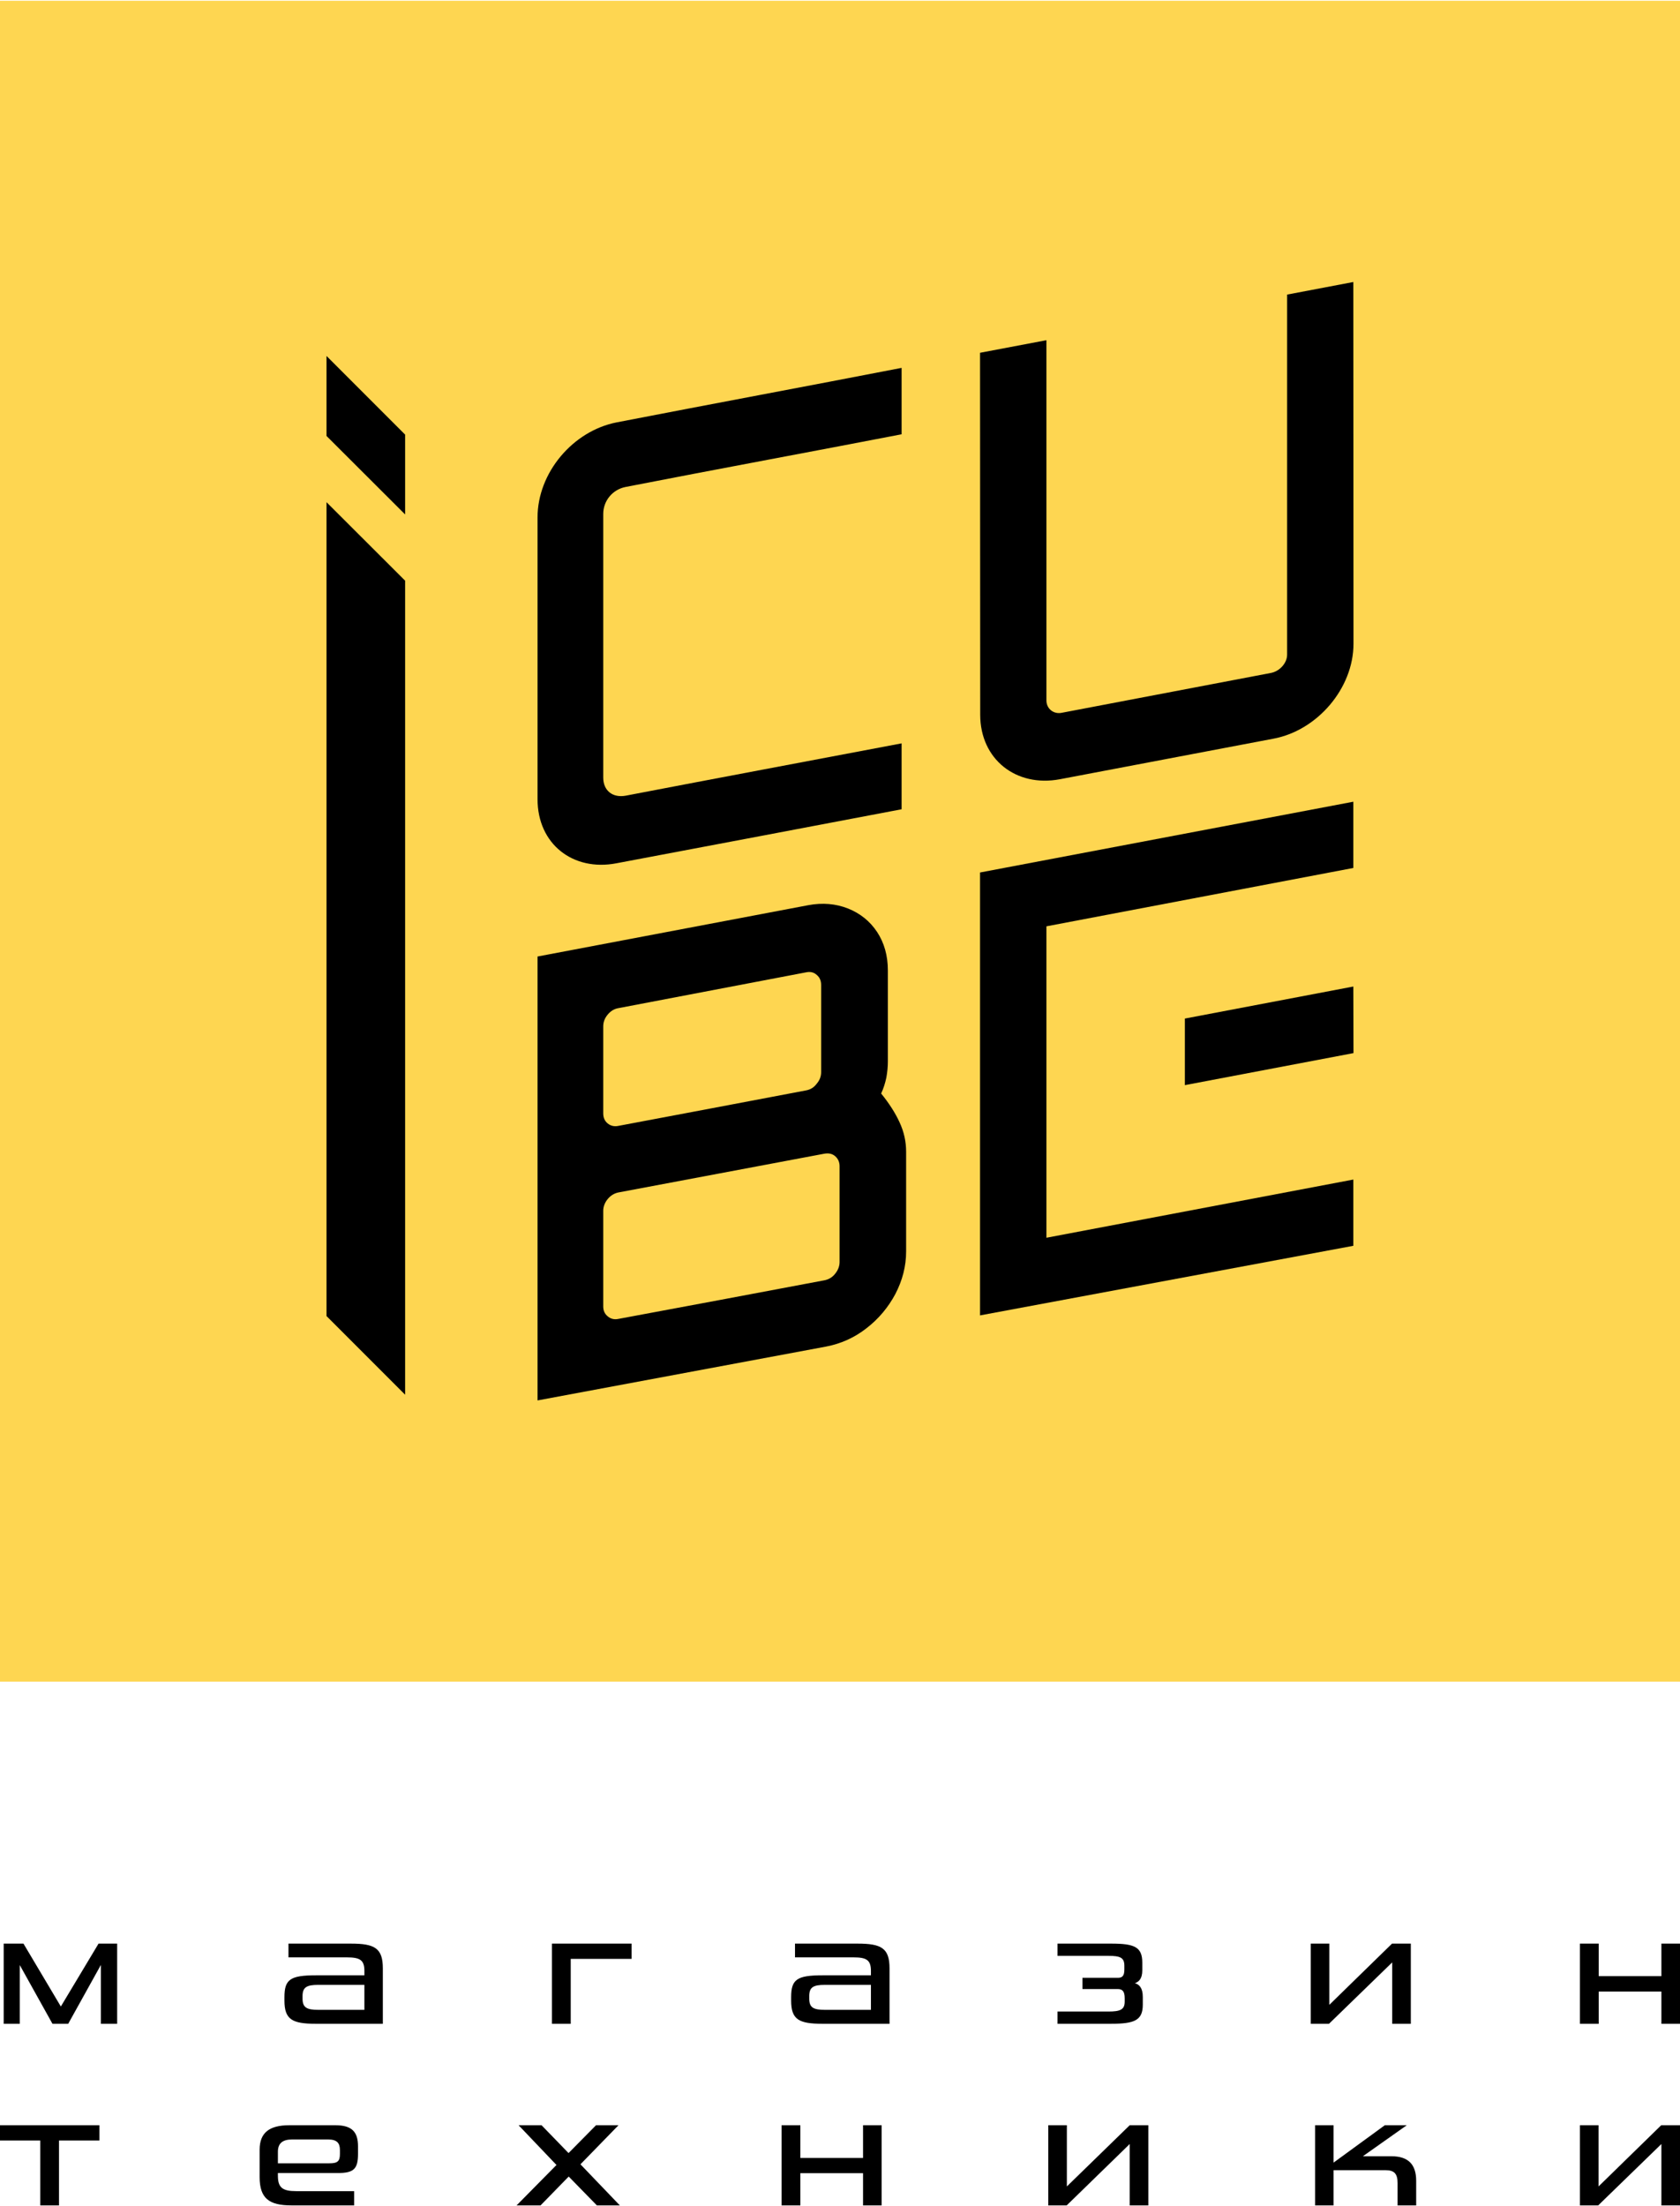
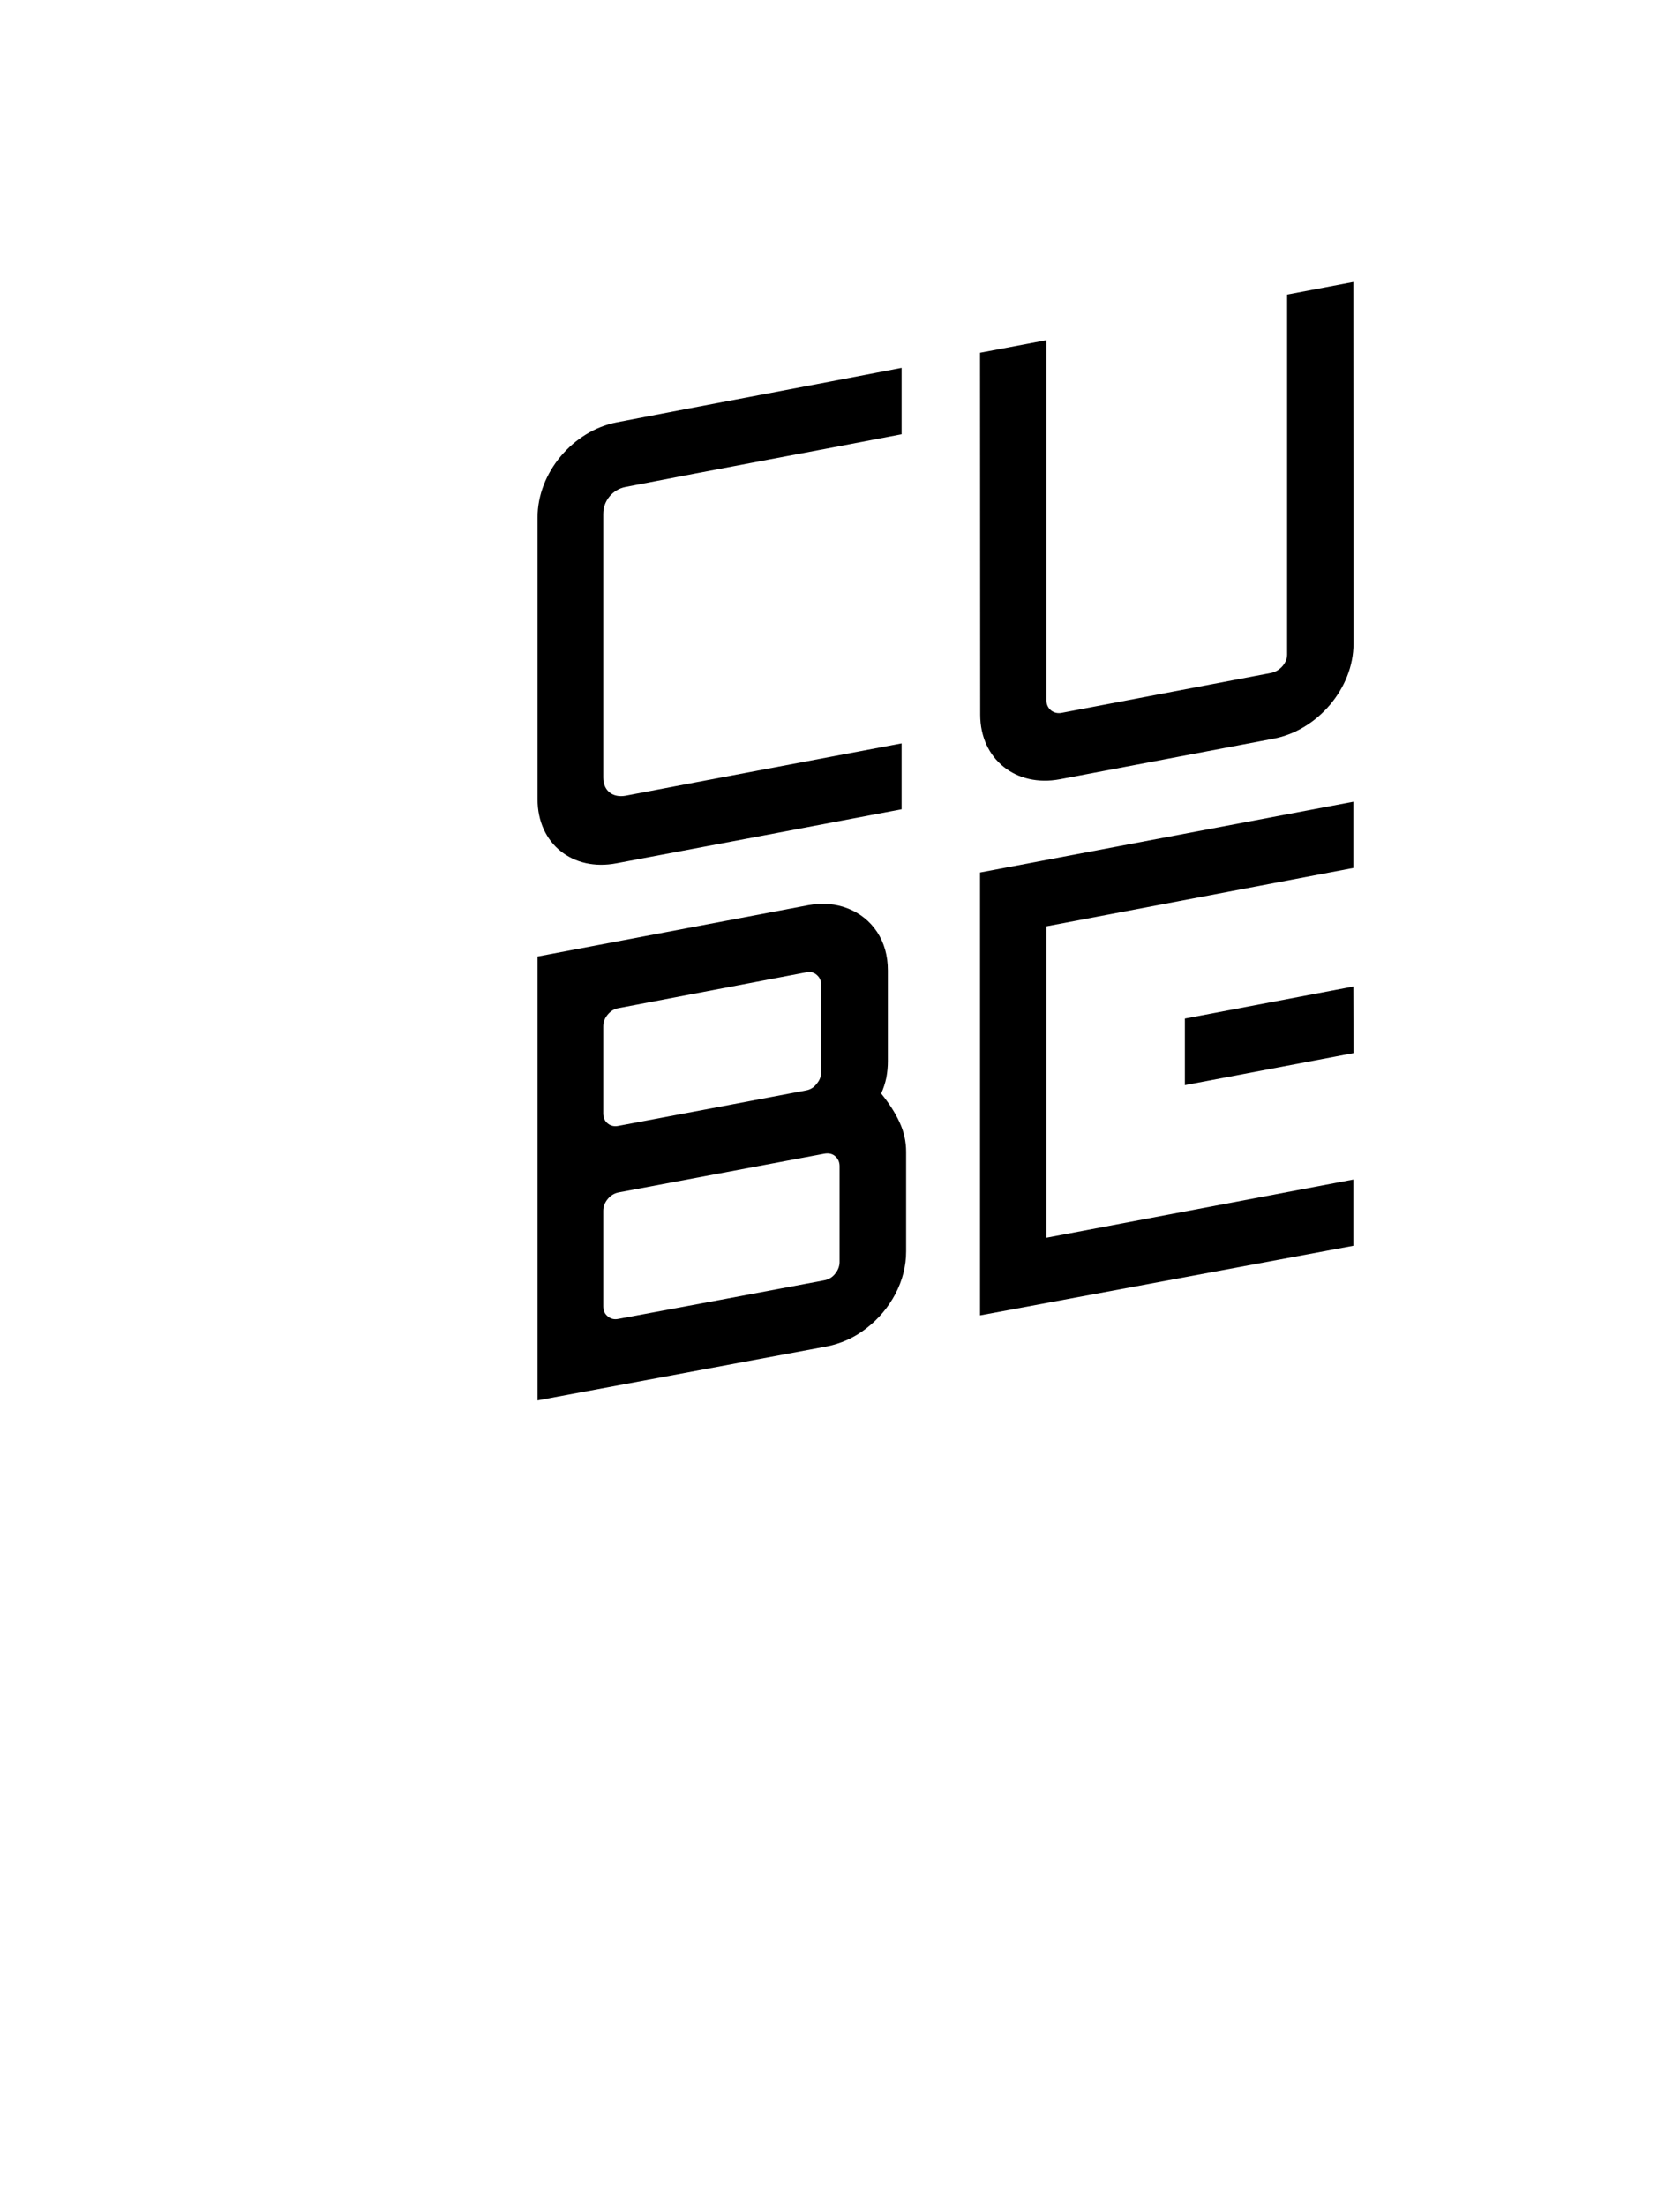
<svg xmlns="http://www.w3.org/2000/svg" xml:space="preserve" width="384px" height="504px" version="1.1" style="shape-rendering:geometricPrecision; text-rendering:geometricPrecision; image-rendering:optimizeQuality; fill-rule:evenodd; clip-rule:evenodd" viewBox="0 0 100.23 131.46">
  <defs>
    <style type="text/css"> .fil2 {fill:black} .fil0 {fill:#FED651} .fil3 {fill:black;fill-rule:nonzero} .fil1 {fill:black;fill-rule:nonzero} </style>
  </defs>
  <g id="Слой_x0020_1">
-     <polygon class="fil0" points="0,0 100.23,0 100.23,100.23 0,100.23 " />
    <g id="_3058003977792">
      <path class="fil1" d="M32.07 83.46l0 -26.47 16.15 -3.06c0.85,-0.16 1.65,-0.09 2.38,0.2 0.72,0.29 1.3,0.75 1.73,1.4 0.42,0.64 0.64,1.4 0.64,2.29 0,1.81 0,3.62 0,5.42 0,0.32 -0.03,0.64 -0.09,0.97 -0.07,0.33 -0.17,0.65 -0.31,0.95 0.48,0.59 0.85,1.17 1.1,1.72 0.26,0.56 0.39,1.14 0.39,1.76 0,1.98 0,3.96 0,5.93 0,0.89 -0.22,1.73 -0.64,2.54 -0.42,0.79 -1,1.49 -1.73,2.05 -0.73,0.57 -1.53,0.92 -2.41,1.09l-17.21 3.21zm4.82 -4.86c2.07,-0.38 3.99,-0.75 6.06,-1.13 2.07,-0.39 4.14,-0.78 6.22,-1.17 0.27,-0.05 0.49,-0.18 0.66,-0.4 0.17,-0.21 0.26,-0.45 0.26,-0.69 0,-1.9 0,-3.81 0,-5.72 0,-0.24 -0.09,-0.44 -0.26,-0.59 -0.17,-0.15 -0.39,-0.2 -0.66,-0.15 -2.08,0.39 -4.15,0.78 -6.22,1.17 -2.07,0.39 -3.99,0.75 -6.06,1.14 -0.24,0.05 -0.46,0.18 -0.64,0.4 -0.17,0.21 -0.26,0.45 -0.26,0.69 0,1.9 0,3.8 0,5.7 0,0.25 0.08,0.44 0.26,0.59 0.18,0.16 0.4,0.21 0.64,0.16zm0 -11.51c3.78,-0.71 7.43,-1.4 11.22,-2.12 0.25,-0.05 0.46,-0.18 0.62,-0.4 0.18,-0.21 0.26,-0.44 0.26,-0.69 0,-1.73 0,-3.46 0,-5.19 0,-0.25 -0.08,-0.45 -0.26,-0.6 -0.16,-0.15 -0.37,-0.21 -0.62,-0.16 -3.79,0.72 -7.44,1.42 -11.22,2.14 -0.24,0.04 -0.46,0.17 -0.64,0.39 -0.18,0.22 -0.26,0.45 -0.26,0.7 0,1.73 0,3.46 0,5.18 0,0.25 0.08,0.45 0.26,0.6 0.18,0.15 0.4,0.2 0.64,0.15z" />
      <path class="fil1" d="M63.23 46.42c-2.6,0.49 -4.75,-1.18 -4.75,-3.85l-0.01 -21.58 3.96 -0.75c0,7.15 0,14.33 0,21.48 0,0.49 0.42,0.83 0.9,0.74 4.17,-0.79 8.34,-1.59 12.5,-2.38 0.51,-0.1 0.96,-0.58 0.96,-1.09l0 -21.47 3.95 -0.75c0,7.2 0.01,14.37 0.01,21.57 0,2.66 -2.16,5.17 -4.77,5.66 -4.25,0.8 -8.5,1.62 -12.75,2.42z" />
      <path class="fil1" d="M36.78 51.43c-2.6,0.5 -4.71,-1.15 -4.71,-3.82 0,-5.6 0,-11.2 0,-16.8 0,-2.67 2.11,-5.16 4.72,-5.67 5.67,-1.1 11.33,-2.15 17,-3.25l0 3.96c-5.49,1.06 -10.97,2.07 -16.46,3.14 -0.78,0.15 -1.34,0.82 -1.34,1.61 0,5.24 0,10.48 0,15.72 0,0.79 0.57,1.22 1.34,1.08 5.48,-1.05 10.97,-2.08 16.46,-3.12l0 3.93c-5.67,1.08 -11.34,2.15 -17.01,3.22z" />
      <path class="fil1" d="M58.47 78.39l0 -26.41 22.27 -4.22 0 3.95 -18.31 3.48 0 18.57 18.31 -3.47 0 3.95 -22.27 4.15zm12.22 -17.7l10.05 -1.91 0.01 3.97 -10.06 1.91 0 -3.97z" />
-       <path class="fil2" d="M19.48 21.18l4.69 4.69 0 4.76 -4.69 -4.68 0 -4.77zm0 8.72l4.69 4.68 0 48.54 -4.69 -4.69 0 -48.53z" />
    </g>
-     <path class="fil3" d="M6.99 120.63l0 -4.78 -1.11 0 -2.25 3.75 -2.23 -3.75 -1.18 0 0 4.78 0.96 0 0 -3.5 1.95 3.5 0.94 0 1.95 -3.51 0 3.51 0.97 0zm15.85 0l0 -3.31c0,-1.2 -0.49,-1.47 -1.9,-1.47l-3.73 0 0 0.82 3.48 0c0.79,0 1.05,0.16 1.05,0.81l0 0.26 -2.88 0c-1.54,0 -1.89,0.24 -1.89,1.3l0 0.21c0,1.13 0.47,1.38 1.87,1.38l4 0zm-3.85 -0.83c-0.69,0 -0.94,-0.14 -0.94,-0.67l0 -0.15c0,-0.53 0.25,-0.67 0.94,-0.67l2.75 0 0 1.49 -2.75 0zm15.06 0.83l0 -3.87 3.63 0 0 -0.91 -4.75 0 0 4.78 1.12 0zm19.02 0l0 -3.31c0,-1.2 -0.49,-1.47 -1.9,-1.47l-3.74 0 0 0.82 3.49 0c0.78,0 1.04,0.16 1.04,0.81l0 0.26 -2.88 0c-1.53,0 -1.88,0.24 -1.88,1.3l0 0.21c0,1.13 0.46,1.38 1.87,1.38l4 0zm-3.85 -0.83c-0.7,0 -0.94,-0.14 -0.94,-0.67l0 -0.15c0,-0.53 0.24,-0.67 0.94,-0.67l2.74 0 0 1.49 -2.74 0zm17.47 -1.24c0.27,0 0.41,0.13 0.41,0.55l0 0.2c0,0.48 -0.27,0.59 -0.97,0.59l-3.04 0 0 0.73 3.2 0c1.39,0 1.89,-0.2 1.89,-1.14l0 -0.46c0,-0.56 -0.23,-0.75 -0.47,-0.82 0.23,-0.08 0.44,-0.26 0.44,-0.77l0 -0.45c0,-0.94 -0.46,-1.14 -1.86,-1.14l-3.2 0 0 0.73 3.04 0c0.71,0 0.95,0.11 0.95,0.59l0 0.22c0,0.38 -0.12,0.5 -0.39,0.5l-2.11 0 0 0.67 2.11 0zm17.48 2.07l0 -4.78 -1.12 0 -3.74 3.65 0 -3.65 -1.11 0 0 4.78 1.09 0 3.77 -3.66 0 3.66 1.11 0zm11.21 0l0 -1.92 3.74 0 0 1.92 1.11 0 0 -4.78 -1.11 0 0 1.94 -3.74 0 0 -1.94 -1.12 0 0 4.78 1.12 0zm-91.86 10.83l0 -3.87 2.41 0 0 -0.91 -5.93 0 0 0.91 2.4 0 0 3.87 1.12 0zm17.61 0l0 -0.85 -3.46 0c-0.8,0 -1.09,-0.2 -1.09,-0.91l0 -0.17 3.58 0c0.93,0 1.2,-0.23 1.2,-1.14l0 -0.45c0,-0.86 -0.36,-1.26 -1.35,-1.26l-2.75 0c-1.17,0 -1.77,0.43 -1.77,1.46l0 1.63c0,1.27 0.56,1.69 1.9,1.69l3.74 0zm-4.55 -2.51l0 -0.69c0,-0.51 0.29,-0.73 0.84,-0.73l2.16 0c0.51,0 0.7,0.2 0.7,0.63l0 0.24c0,0.43 -0.15,0.55 -0.62,0.55l-3.08 0zm20.32 -2.27l-1.34 0 -1.64 1.66 -1.61 -1.66 -1.37 0 2.26 2.37 -2.38 2.41 1.43 0 1.68 -1.72 1.68 1.72 1.37 0 -2.35 -2.45 2.27 -2.33zm10.85 4.78l0 -1.92 3.74 0 0 1.92 1.11 0 0 -4.78 -1.11 0 0 1.95 -3.74 0 0 -1.95 -1.12 0 0 4.78 1.12 0zm20.76 0l0 -4.78 -1.11 0 -3.75 3.65 0 -3.65 -1.11 0 0 4.78 1.1 0 3.76 -3.66 0 3.66 1.11 0zm15.98 0l0 -1.47c0,-0.97 -0.47,-1.46 -1.47,-1.46l-1.71 0 2.62 -1.85 -1.31 0 -3.06 2.23 0 -2.23 -1.1 0 0 4.78 1.1 0 0 -2.1 3.1 0c0.54,0 0.72,0.23 0.72,0.77l0 1.33 1.11 0zm15.74 0l0 -4.78 -1.12 0 -3.74 3.65 0 -3.65 -1.11 0 0 4.78 1.09 0 3.77 -3.66 0 3.66 1.11 0z" />
  </g>
</svg>